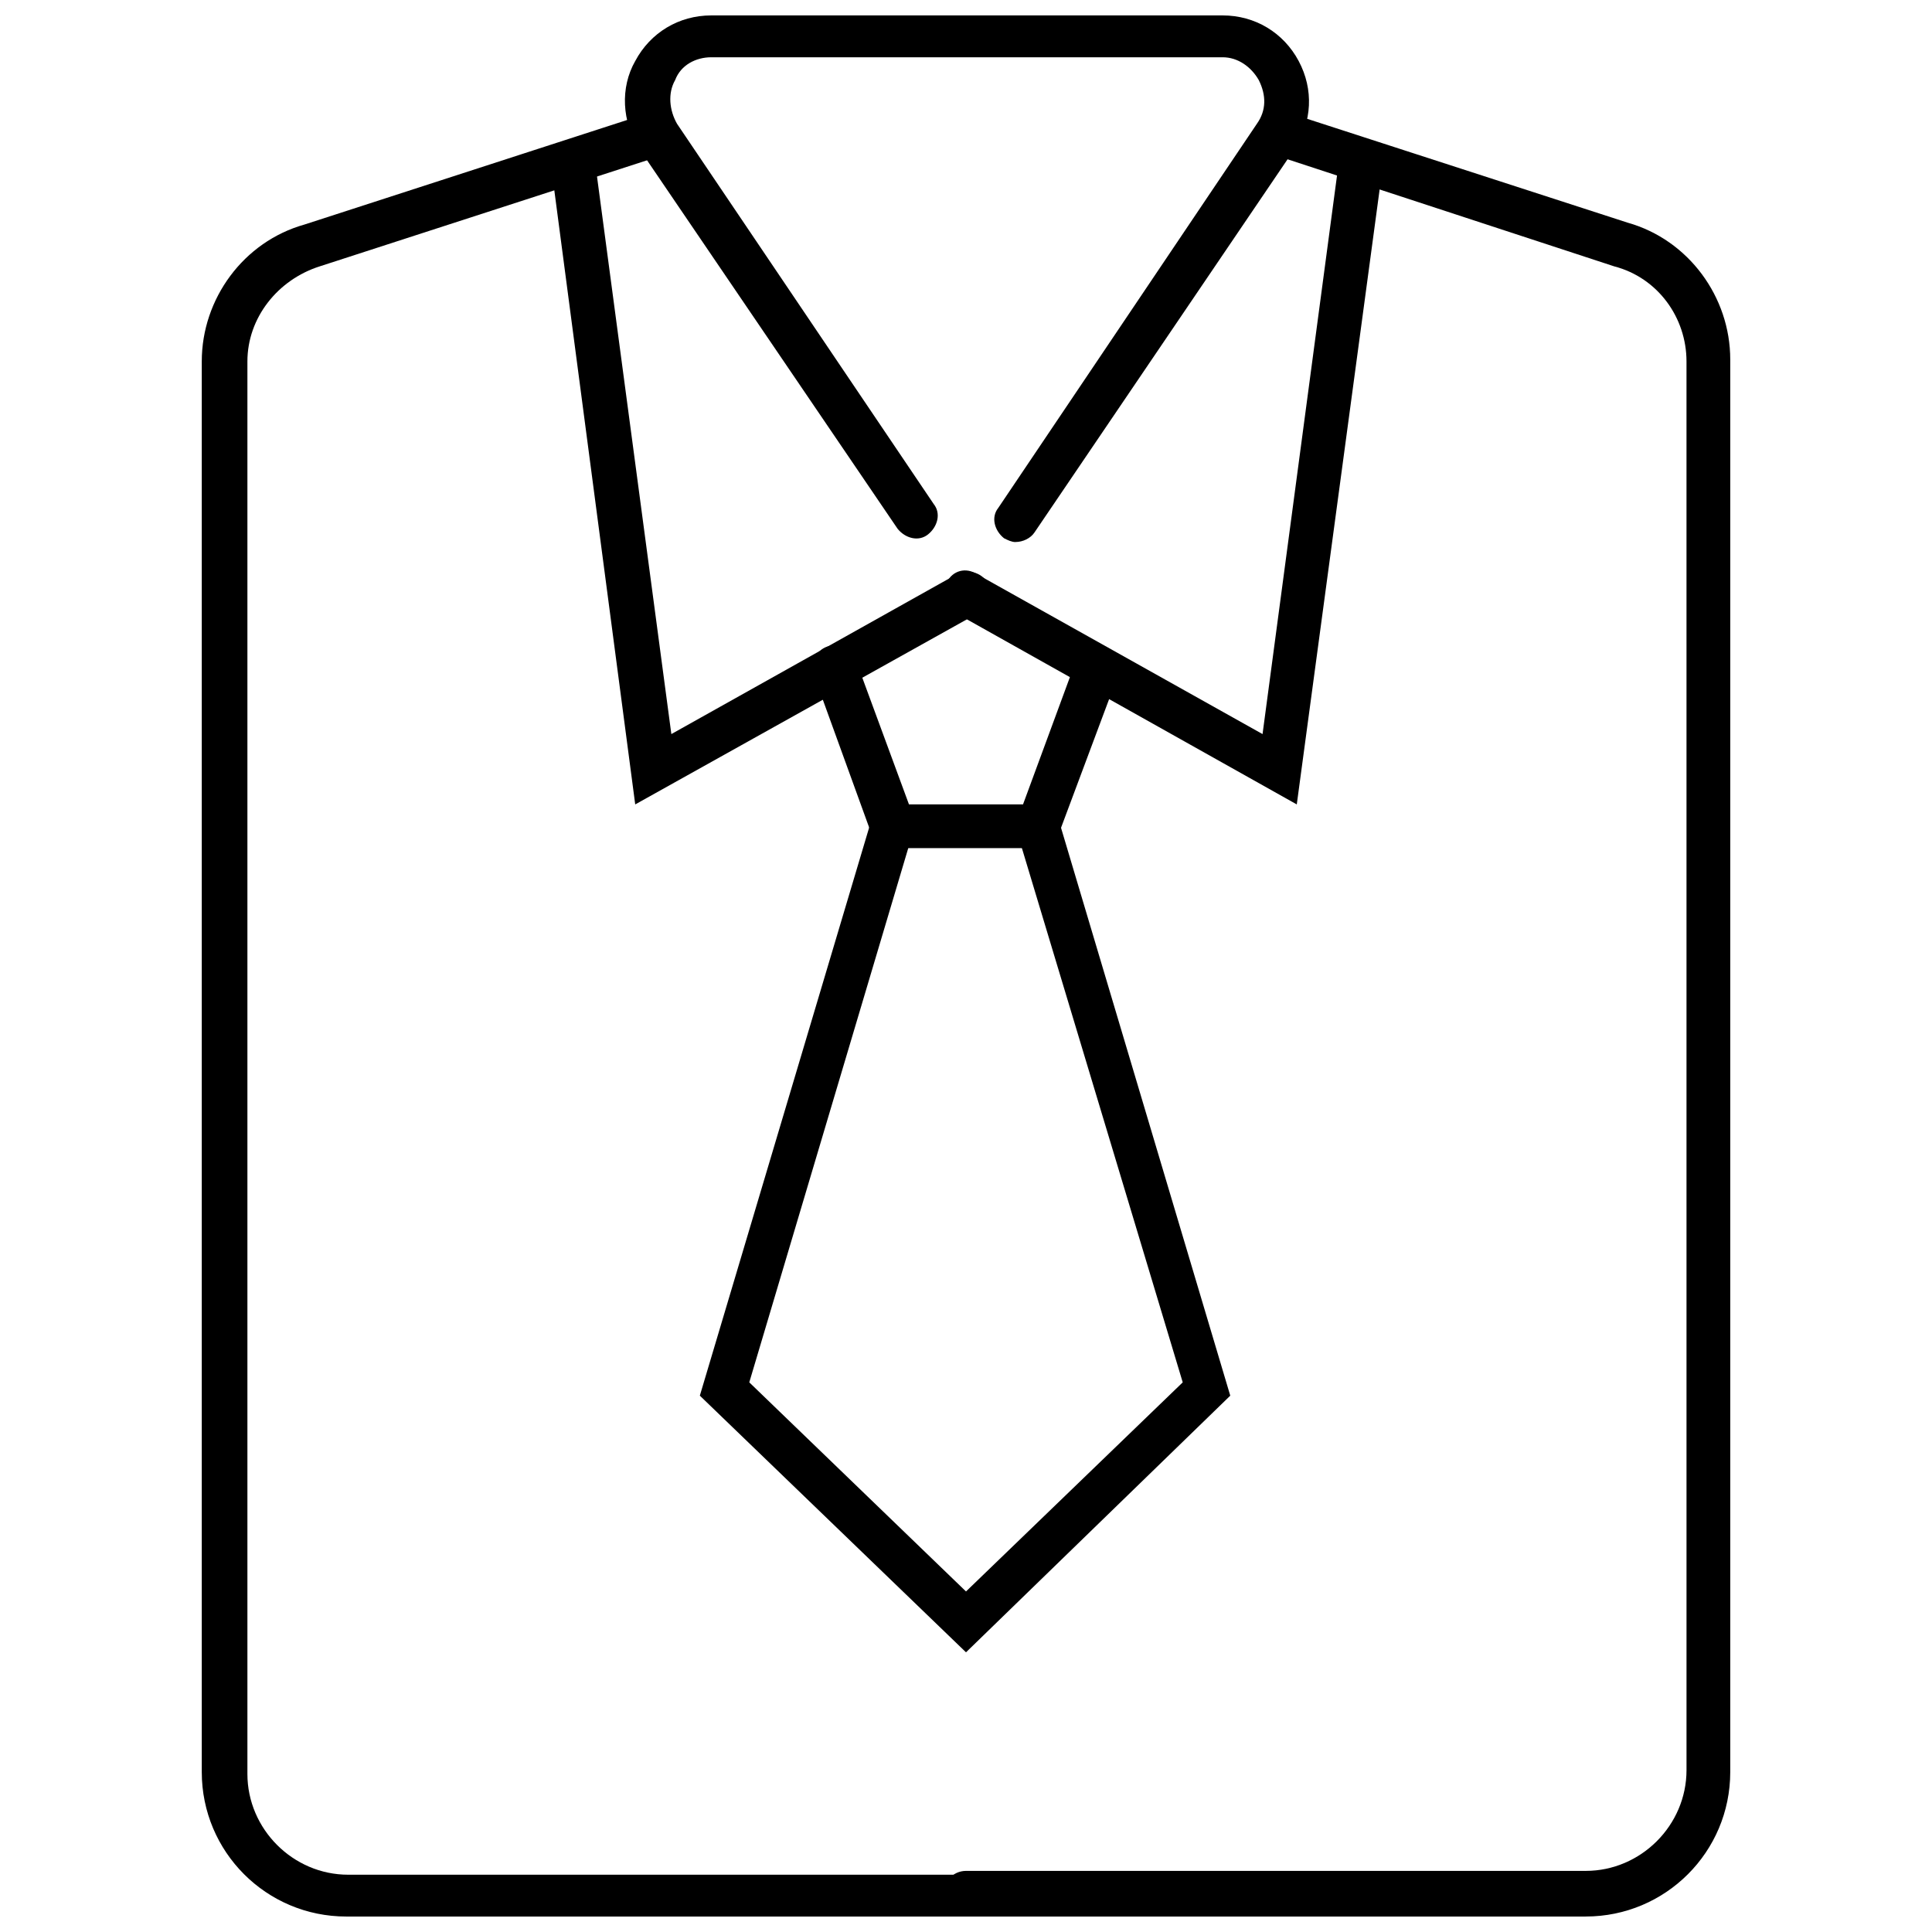
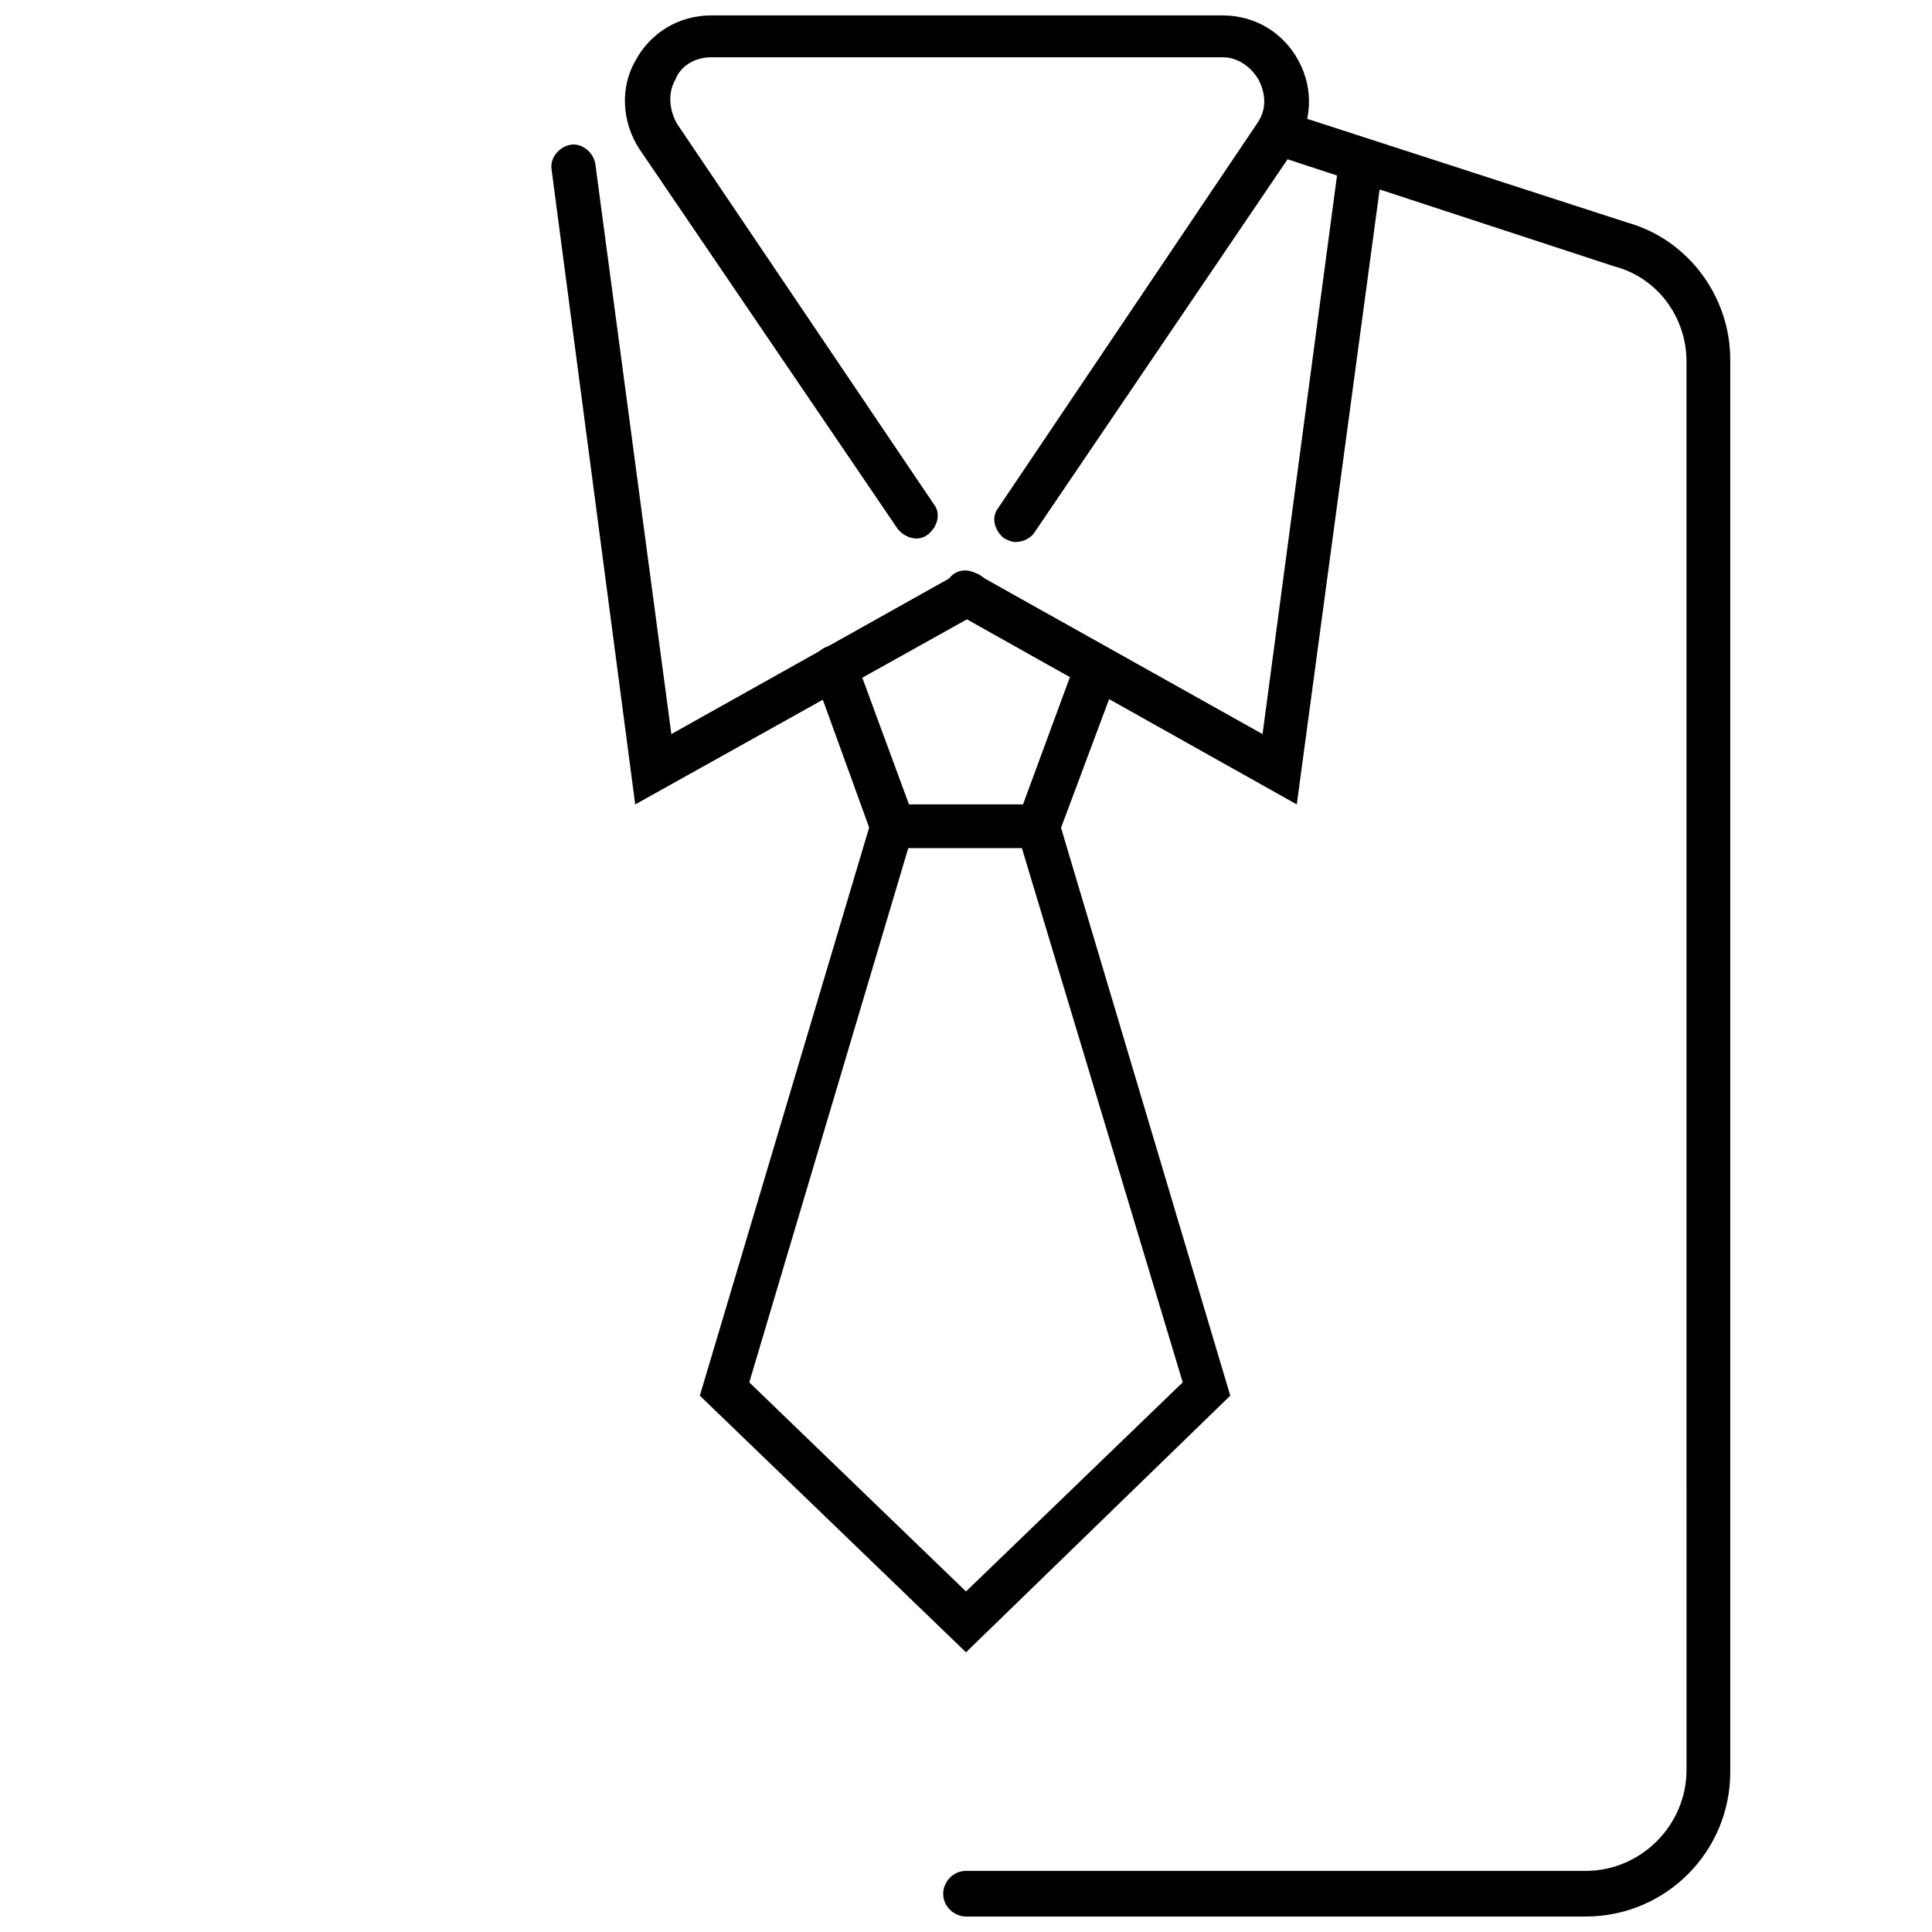
<svg xmlns="http://www.w3.org/2000/svg" width="800px" height="800px" version="1.1" viewBox="144 144 512 512">
  <defs>
    <clipPath id="c">
      <path d="m393 173h210v478.9h-210z" />
    </clipPath>
    <clipPath id="b">
-       <path d="m197 173h210v478.9h-210z" />
+       <path d="m197 173h210h-210z" />
    </clipPath>
    <clipPath id="a">
      <path d="m309 148.09h182v139.91h-182z" />
    </clipPath>
  </defs>
  <g clip-path="url(#c)">
    <path d="m564.24 651.9h-164.24c-3.023 0-6.047-2.519-6.047-6.047 0-3.023 2.519-6.047 6.047-6.047h164.24c14.609 0 26.703-12.09 26.703-26.703l-0.004-373.32c0-11.586-7.559-22.168-19.145-25.191l-90.684-29.723c-3.023-1.008-4.535-4.031-3.527-7.559 1.008-3.023 4.031-4.535 7.559-3.527l90.184 29.223c16.121 4.535 27.207 19.648 27.207 36.273v374.33c-0.004 21.16-17.133 38.289-38.293 38.289z" />
  </g>
  <g clip-path="url(#b)">
-     <path d="m400 651.9h-164.24c-21.16 0-38.289-17.129-38.289-38.289v-373.83c0-16.625 11.082-31.738 27.207-36.273l90.184-29.223c3.023-1.008 6.551 0.504 7.559 3.527 1.008 3.023-0.504 6.551-3.527 7.559l-90.184 29.223c-11.082 3.527-19.145 13.602-19.145 25.191v374.33c0 14.609 12.09 26.703 26.703 26.703l163.73-0.004c3.023 0 6.047 2.519 6.047 6.047-0.004 2.516-3.027 5.035-6.047 5.035z" />
-   </g>
+     </g>
  <path d="m487.66 357.18-90.688-50.883c-3.023-1.512-4.031-5.039-2.016-8.062 1.512-3.023 5.039-4.031 8.062-2.016l75.57 42.32 20.152-151.14c0.504-3.023 3.527-5.543 6.551-5.039 3.023 0.504 5.543 3.527 5.039 6.551z" />
  <path d="m312.34 357.18-22.168-168.27c-0.504-3.023 2.016-6.047 5.039-6.551 3.023-0.504 6.047 2.016 6.551 5.039l20.152 151.14 75.57-42.32c3.023-1.512 6.551-0.504 8.062 2.016 1.512 3.023 0.504 6.551-2.016 8.062z" />
  <g clip-path="url(#a)">
    <path d="m413.1 287.65c-1.008 0-2.016-0.504-3.023-1.008-2.519-2.016-3.527-5.543-1.512-8.062l68.52-101.77c2.519-3.527 2.519-7.559 0.504-11.586-2.016-3.527-5.543-6.047-9.574-6.047h-135.52c-4.031 0-8.062 2.016-9.574 6.047-2.016 3.527-1.512 8.062 0.504 11.586l68.016 100.76c2.016 2.519 1.008 6.047-1.512 8.062s-6.047 1.008-8.062-1.512l-68.516-100.77c-4.535-7.055-5.039-16.121-1.008-23.176 4.031-7.559 11.586-12.09 20.152-12.09h135.52c8.566 0 16.121 4.535 20.152 12.09 4.031 7.559 3.527 16.121-1.008 23.176l-69.02 101.77c-1.008 1.512-3.023 2.519-5.039 2.519z" />
  </g>
  <path d="m423.17 368.76h-46.855l-16.621-45.848c-1.008-3.023 0.504-6.551 3.527-7.559 3.023-1.008 6.551 0.504 7.559 3.527l14.105 38.289 30.227 0.004 14.105-38.289c1.008-3.023 4.535-4.535 7.559-3.527 3.023 1.008 4.535 4.535 3.527 7.559z" />
  <path d="m400 581.88-70.535-68.016 45.344-152.15c1.008-3.023 4.031-5.039 7.055-4.031 3.023 1.008 5.039 4.031 4.031 7.055l-43.328 145.6 57.434 55.418 57.434-55.418-43.832-145.6c-1.008-3.023 1.008-6.551 4.031-7.055 3.023-1.008 6.551 1.008 7.055 4.031l45.344 152.15z" />
</svg>